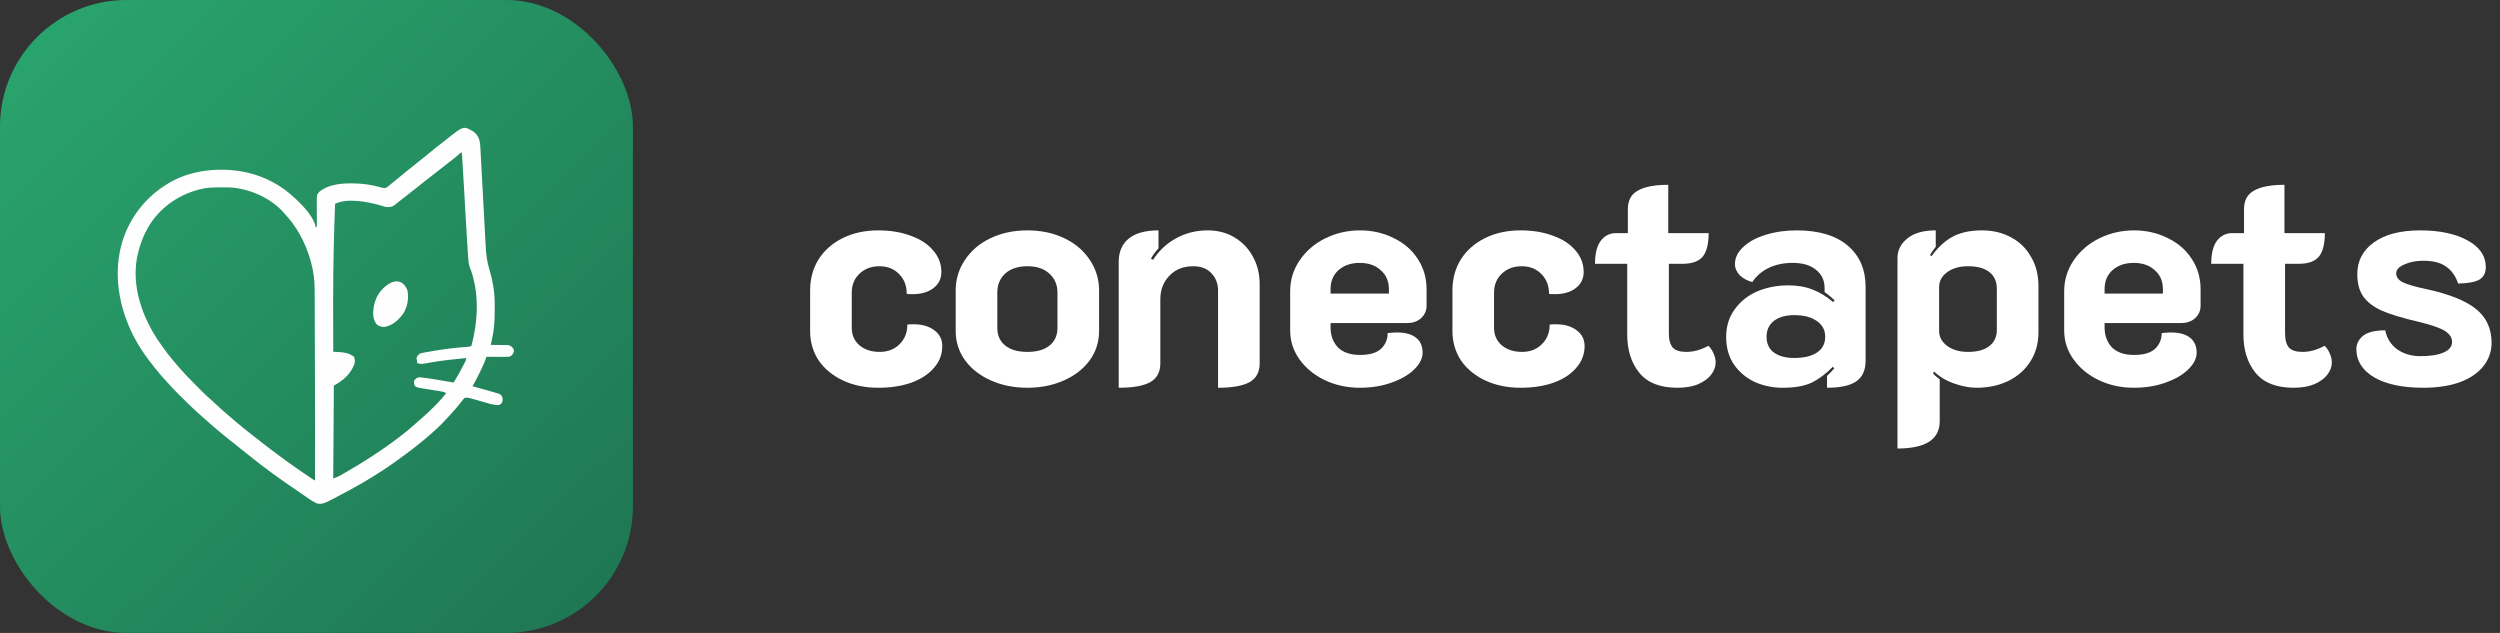
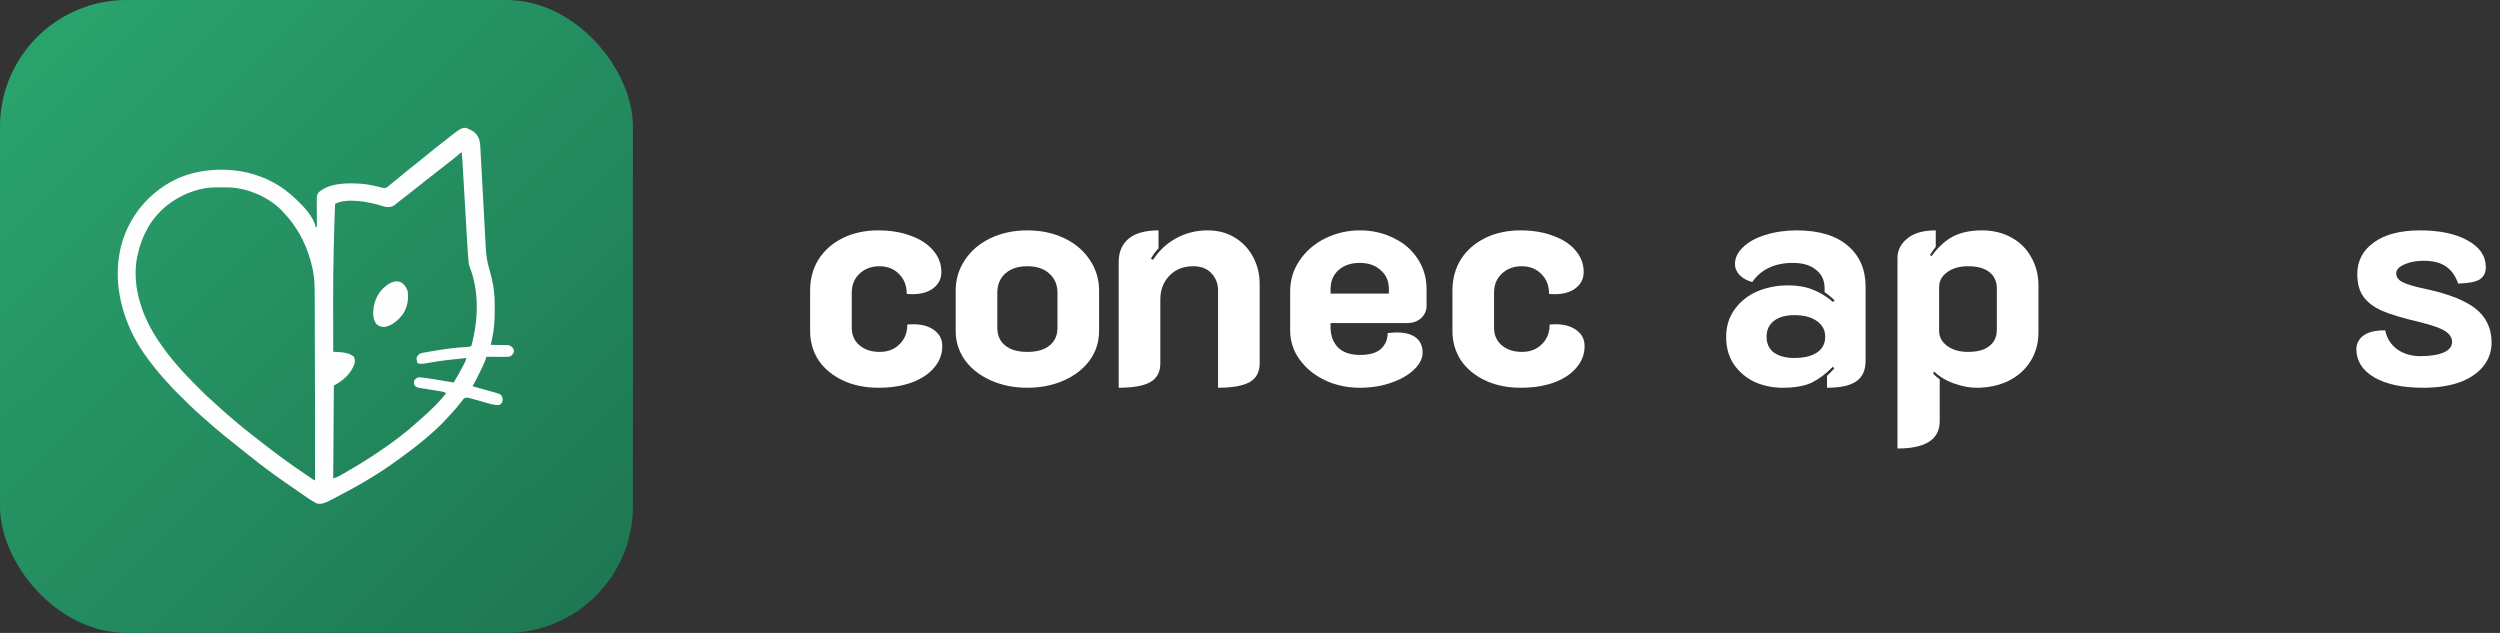
<svg xmlns="http://www.w3.org/2000/svg" width="158" height="40" viewBox="0 0 158 40" fill="none">
  <rect x="0" y="0" width="158" height="40" fill="#333333" stroke="none" />
  <rect width="40" height="40" rx="8" fill="url(#paint0_linear_2019_2)" />
  <path d="M29.915 8.311C30.184 8.516 30.293 8.748 30.341 9.077C30.349 9.176 30.355 9.275 30.361 9.373C30.363 9.417 30.363 9.417 30.366 9.461C30.371 9.558 30.376 9.655 30.381 9.752C30.385 9.821 30.389 9.891 30.392 9.961C30.401 10.11 30.409 10.26 30.417 10.41C30.429 10.647 30.442 10.884 30.455 11.121C30.492 11.794 30.529 12.468 30.565 13.142C30.585 13.514 30.605 13.887 30.625 14.259C30.638 14.494 30.651 14.73 30.663 14.965C30.671 15.112 30.679 15.259 30.688 15.405C30.691 15.473 30.695 15.541 30.698 15.609C30.724 16.102 30.785 16.561 30.931 17.034C31.13 17.7 31.257 18.391 31.263 19.087C31.264 19.14 31.264 19.14 31.264 19.195C31.265 19.309 31.266 19.423 31.266 19.538C31.266 19.577 31.266 19.616 31.266 19.656C31.267 20.265 31.23 20.844 31.095 21.44C31.087 21.474 31.08 21.508 31.072 21.544C31.053 21.628 31.035 21.712 31.016 21.796C31.052 21.796 31.088 21.797 31.125 21.797C31.26 21.798 31.395 21.8 31.53 21.802C31.588 21.803 31.647 21.804 31.705 21.804C31.789 21.804 31.873 21.806 31.957 21.808C32.007 21.808 32.058 21.809 32.11 21.81C32.278 21.842 32.337 21.903 32.444 22.034C32.494 22.141 32.487 22.18 32.453 22.294C32.378 22.441 32.323 22.497 32.166 22.549C32.058 22.552 31.95 22.554 31.842 22.553C31.81 22.553 31.779 22.553 31.746 22.553C31.646 22.552 31.545 22.552 31.445 22.552C31.376 22.551 31.308 22.551 31.24 22.551C31.073 22.551 30.905 22.55 30.738 22.549C30.723 22.598 30.708 22.647 30.693 22.697C30.612 22.938 30.502 23.163 30.391 23.391C30.37 23.435 30.349 23.478 30.327 23.523C30.181 23.824 30.03 24.12 29.865 24.411C29.905 24.422 29.945 24.433 29.985 24.444C30.144 24.487 30.303 24.531 30.461 24.576C30.545 24.6 30.628 24.623 30.712 24.646C30.851 24.685 30.991 24.725 31.13 24.765C31.175 24.778 31.22 24.79 31.266 24.803C31.621 24.908 31.621 24.908 31.72 25.046C31.785 25.201 31.78 25.283 31.73 25.442C31.653 25.541 31.653 25.541 31.531 25.6C31.202 25.611 30.877 25.497 30.564 25.407C30.371 25.352 30.178 25.297 29.984 25.244C29.939 25.231 29.894 25.218 29.848 25.205C29.785 25.189 29.785 25.189 29.72 25.171C29.683 25.161 29.646 25.151 29.608 25.141C29.503 25.124 29.447 25.123 29.35 25.164C29.289 25.219 29.289 25.219 29.237 25.29C29.216 25.316 29.196 25.342 29.175 25.369C29.153 25.397 29.131 25.425 29.109 25.454C28.916 25.699 28.717 25.933 28.503 26.161C28.433 26.236 28.364 26.311 28.296 26.388C27.83 26.909 27.308 27.373 26.771 27.819C26.747 27.839 26.723 27.86 26.698 27.881C26.302 28.21 25.893 28.519 25.476 28.821C25.388 28.885 25.3 28.95 25.213 29.015C23.904 29.979 22.488 30.793 21.041 31.532C20.98 31.563 20.918 31.595 20.857 31.627C20.581 31.771 20.342 31.887 20.028 31.821C19.638 31.636 19.28 31.35 18.923 31.108C18.89 31.086 18.857 31.064 18.824 31.041C17.739 30.307 16.679 29.551 15.664 28.724C15.494 28.585 15.322 28.449 15.15 28.314C14.866 28.093 14.588 27.867 14.309 27.64C14.246 27.588 14.182 27.536 14.118 27.485C13.719 27.16 13.326 26.83 12.947 26.482C12.866 26.408 12.784 26.335 12.7 26.264C12.236 25.858 11.798 25.426 11.362 24.991C11.337 24.967 11.313 24.942 11.288 24.918C11.033 24.663 10.782 24.409 10.549 24.134C10.484 24.064 10.42 23.994 10.355 23.924C10.16 23.709 9.975 23.489 9.795 23.262C9.764 23.223 9.764 23.223 9.732 23.183C9.281 22.618 8.863 22.041 8.526 21.4C8.509 21.369 8.493 21.338 8.476 21.306C7.503 19.44 7.116 17.25 7.749 15.213C8.226 13.734 9.159 12.528 10.469 11.692C10.492 11.677 10.515 11.663 10.539 11.647C12.013 10.716 13.96 10.532 15.638 10.907C16.8 11.185 17.822 11.737 18.68 12.564C18.73 12.61 18.73 12.61 18.781 12.657C19.199 13.054 19.851 13.755 19.949 14.347C19.975 14.347 20.002 14.347 20.028 14.347C20.028 14.324 20.028 14.3 20.028 14.276C20.026 14.033 20.025 13.79 20.024 13.547C20.024 13.457 20.023 13.366 20.023 13.275C20.021 13.145 20.021 13.015 20.021 12.884C20.02 12.844 20.02 12.803 20.02 12.762C20.019 12.324 20.019 12.324 20.16 12.139C20.872 11.532 22.042 11.553 22.924 11.622C23.341 11.666 23.745 11.749 24.148 11.864C24.269 11.889 24.32 11.9 24.431 11.851C24.521 11.79 24.521 11.79 24.612 11.712C24.647 11.683 24.682 11.655 24.718 11.625C24.754 11.595 24.791 11.565 24.828 11.534C24.9 11.475 24.972 11.416 25.044 11.358C25.117 11.298 25.191 11.237 25.264 11.177C25.41 11.058 25.555 10.939 25.701 10.82C25.724 10.801 25.748 10.782 25.773 10.762C26.072 10.517 26.373 10.275 26.678 10.037C26.865 9.891 27.047 9.741 27.23 9.59C27.468 9.393 27.708 9.202 27.954 9.015C28.044 8.947 28.133 8.877 28.222 8.806C29.294 7.946 29.294 7.946 29.915 8.311ZM28.943 9.805C28.753 9.966 28.559 10.119 28.36 10.27C28.196 10.396 28.034 10.525 27.872 10.655C27.661 10.825 27.447 10.991 27.23 11.155C26.977 11.347 26.729 11.544 26.484 11.745C26.281 11.91 26.076 12.07 25.868 12.228C25.729 12.335 25.591 12.443 25.453 12.552C25.429 12.57 25.406 12.588 25.382 12.607C25.279 12.688 25.177 12.768 25.075 12.85C25.043 12.875 25.012 12.9 24.979 12.925C24.952 12.947 24.926 12.968 24.898 12.99C24.742 13.099 24.574 13.094 24.392 13.079C24.281 13.056 24.174 13.022 24.067 12.987C23.275 12.755 21.951 12.495 21.179 12.881C21.142 13.741 21.117 14.601 21.097 15.461C21.096 15.498 21.095 15.535 21.094 15.573C21.041 17.792 21.052 20.012 21.06 22.232C21.124 22.235 21.124 22.235 21.19 22.239C21.247 22.242 21.305 22.245 21.362 22.249C21.39 22.25 21.418 22.252 21.447 22.253C21.785 22.273 22.101 22.331 22.369 22.549C22.44 22.691 22.431 22.832 22.408 22.985C22.169 23.643 21.695 24.041 21.099 24.372C21.086 26.307 21.073 28.242 21.06 30.236C21.221 30.182 21.339 30.141 21.482 30.06C21.516 30.041 21.551 30.021 21.587 30.001C21.624 29.98 21.661 29.958 21.699 29.936C21.759 29.902 21.759 29.902 21.82 29.868C22.987 29.198 24.114 28.476 25.185 27.66C25.21 27.641 25.235 27.622 25.261 27.602C25.723 27.249 26.164 26.872 26.594 26.481C26.649 26.432 26.704 26.383 26.76 26.335C26.991 26.136 27.208 25.924 27.424 25.709C27.459 25.674 27.494 25.64 27.53 25.604C27.771 25.364 27.989 25.114 28.199 24.847C28.051 24.757 27.893 24.737 27.724 24.711C27.693 24.706 27.663 24.701 27.631 24.696C27.533 24.68 27.435 24.665 27.337 24.649C27.239 24.634 27.142 24.618 27.044 24.602C26.984 24.593 26.923 24.583 26.862 24.573C26.34 24.49 26.34 24.49 26.216 24.382C26.162 24.26 26.155 24.187 26.177 24.055C26.278 23.926 26.332 23.862 26.498 23.842C26.544 23.847 26.59 23.852 26.637 23.857C26.663 23.859 26.689 23.862 26.715 23.864C27.054 23.901 27.39 23.958 27.726 24.015C27.792 24.026 27.858 24.037 27.924 24.048C28.095 24.076 28.266 24.105 28.437 24.134C28.517 24.147 28.596 24.16 28.675 24.174C28.901 23.795 29.12 23.416 29.317 23.022C29.34 22.977 29.34 22.977 29.364 22.93C29.441 22.786 29.441 22.786 29.469 22.628C28.689 22.703 27.914 22.782 27.143 22.922C26.6 23.02 26.6 23.02 26.375 22.945C26.363 22.884 26.352 22.822 26.343 22.76C26.337 22.725 26.331 22.691 26.325 22.655C26.34 22.499 26.416 22.451 26.534 22.351C26.652 22.309 26.652 22.309 26.786 22.285C26.861 22.271 26.861 22.271 26.938 22.257C26.992 22.248 27.047 22.239 27.101 22.23C27.158 22.22 27.214 22.21 27.27 22.2C28.011 22.07 28.76 21.97 29.511 21.925C29.608 21.917 29.693 21.903 29.786 21.875C30.229 20.246 30.307 18.421 29.668 16.825C29.612 16.632 29.601 16.442 29.587 16.243C29.582 16.177 29.582 16.177 29.577 16.111C29.54 15.609 29.511 15.106 29.482 14.603C29.476 14.501 29.471 14.399 29.465 14.297C29.451 14.058 29.437 13.818 29.423 13.579C29.406 13.285 29.389 12.99 29.372 12.696C29.369 12.644 29.366 12.592 29.363 12.538C29.357 12.434 29.351 12.33 29.345 12.226C29.336 12.074 29.327 11.922 29.319 11.769C29.277 11.057 29.235 10.344 29.191 9.632C29.104 9.632 29.003 9.754 28.943 9.805ZM12.611 11.97C12.585 11.976 12.56 11.983 12.533 11.99C11.207 12.347 10.063 13.169 9.362 14.363C9.04 14.933 8.817 15.529 8.684 16.17C8.675 16.21 8.666 16.251 8.657 16.294C8.32 18.152 9.007 20.074 10.049 21.594C10.096 21.662 10.144 21.729 10.191 21.796C10.225 21.844 10.258 21.892 10.292 21.94C10.497 22.233 10.713 22.514 10.945 22.787C10.963 22.808 10.981 22.83 11 22.852C11.059 22.922 11.119 22.992 11.178 23.062C11.196 23.082 11.213 23.103 11.232 23.125C11.602 23.556 11.996 23.962 12.398 24.363C12.48 24.444 12.562 24.526 12.643 24.608C12.696 24.66 12.749 24.713 12.802 24.766C12.826 24.79 12.85 24.814 12.875 24.839C13.022 24.985 13.174 25.124 13.331 25.259C13.451 25.363 13.566 25.472 13.682 25.58C13.877 25.762 14.074 25.942 14.277 26.115C14.319 26.151 14.36 26.186 14.401 26.222C14.521 26.325 14.641 26.427 14.761 26.53C14.807 26.569 14.853 26.608 14.899 26.648C15.204 26.91 15.516 27.162 15.834 27.409C15.924 27.479 16.014 27.549 16.104 27.62C16.196 27.693 16.29 27.766 16.383 27.839C16.435 27.88 16.488 27.921 16.54 27.962C16.966 28.296 17.396 28.622 17.834 28.94C17.923 29.006 18.012 29.071 18.102 29.136C18.565 29.474 19.037 29.797 19.513 30.117C19.564 30.152 19.564 30.152 19.617 30.188C19.649 30.209 19.681 30.231 19.715 30.254C19.744 30.273 19.773 30.293 19.802 30.313C19.862 30.358 19.862 30.358 19.909 30.355C19.915 27.653 19.91 24.951 19.9 22.249C19.898 21.794 19.897 21.339 19.896 20.884C19.895 20.49 19.893 20.096 19.892 19.703C19.891 19.499 19.89 19.295 19.89 19.091C19.89 18.901 19.889 18.712 19.887 18.522C19.887 18.454 19.887 18.385 19.887 18.317C19.887 17.706 19.81 17.12 19.644 16.531C19.634 16.495 19.624 16.459 19.613 16.421C19.288 15.294 18.737 14.285 17.926 13.436C17.901 13.407 17.875 13.379 17.849 13.349C17.028 12.47 15.688 11.897 14.489 11.844C14.321 11.842 14.153 11.841 13.985 11.841C13.954 11.841 13.924 11.841 13.893 11.841C13.454 11.841 13.037 11.854 12.611 11.97Z" fill="#FEFEFE" />
  <path d="M25.371 17.856C25.562 17.98 25.666 18.147 25.753 18.354C25.847 18.886 25.753 19.398 25.463 19.855C25.163 20.241 24.802 20.575 24.306 20.662C24.104 20.674 23.947 20.619 23.797 20.489C23.549 20.159 23.563 19.784 23.619 19.39C23.745 18.761 24.013 18.318 24.55 17.953C24.815 17.797 25.079 17.711 25.371 17.856Z" fill="#FEFEFE" />
  <path d="M55.52 24.506C54.675 24.506 53.927 24.352 53.274 24.045C52.621 23.738 52.109 23.315 51.738 22.778C51.379 22.227 51.2 21.607 51.2 20.915V18.362C51.2 17.619 51.379 16.96 51.738 16.384C52.109 15.808 52.621 15.36 53.274 15.04C53.927 14.72 54.669 14.56 55.501 14.56C56.282 14.56 56.973 14.675 57.575 14.906C58.176 15.123 58.643 15.431 58.976 15.827C59.322 16.224 59.495 16.679 59.495 17.191C59.495 17.613 59.328 17.952 58.995 18.208C58.663 18.464 58.221 18.592 57.671 18.592C57.504 18.592 57.383 18.586 57.306 18.573C57.306 18.061 57.146 17.645 56.826 17.325C56.506 16.992 56.09 16.826 55.578 16.826C55.066 16.826 54.643 16.986 54.311 17.306C53.991 17.613 53.831 18.01 53.831 18.496V20.723C53.831 21.171 53.991 21.536 54.311 21.818C54.643 22.099 55.072 22.24 55.597 22.24C56.109 22.24 56.525 22.08 56.845 21.76C57.178 21.44 57.344 21.024 57.344 20.512C57.434 20.499 57.562 20.493 57.728 20.493C58.279 20.493 58.72 20.621 59.053 20.877C59.386 21.12 59.552 21.453 59.552 21.875C59.552 22.387 59.379 22.842 59.034 23.239C58.701 23.635 58.227 23.949 57.613 24.179C56.999 24.397 56.301 24.506 55.52 24.506Z" fill="white" />
  <path d="M64.931 24.506C64.086 24.506 63.318 24.352 62.627 24.045C61.936 23.738 61.392 23.315 60.995 22.778C60.598 22.227 60.4 21.607 60.4 20.915V18.362C60.4 17.658 60.592 17.018 60.976 16.442C61.36 15.853 61.897 15.392 62.589 15.059C63.28 14.727 64.061 14.56 64.931 14.56C65.801 14.56 66.582 14.727 67.273 15.059C67.965 15.392 68.502 15.853 68.886 16.442C69.27 17.018 69.462 17.658 69.462 18.362V20.915C69.462 21.607 69.264 22.227 68.867 22.778C68.47 23.315 67.926 23.738 67.235 24.045C66.544 24.352 65.776 24.506 64.931 24.506ZM64.931 22.24C65.532 22.24 66 22.106 66.332 21.837C66.665 21.568 66.832 21.197 66.832 20.723V18.496C66.832 17.997 66.659 17.594 66.313 17.287C65.981 16.979 65.52 16.826 64.931 16.826C64.342 16.826 63.875 16.979 63.529 17.287C63.197 17.594 63.03 17.997 63.03 18.496V20.723C63.03 21.197 63.197 21.568 63.529 21.837C63.862 22.106 64.329 22.24 64.931 22.24Z" fill="white" />
  <path d="M70.702 16.557C70.702 15.917 70.914 15.424 71.336 15.079C71.758 14.733 72.386 14.56 73.218 14.56V15.693C73.026 15.898 72.866 16.115 72.738 16.346L72.872 16.423C73.256 15.834 73.742 15.379 74.331 15.059C74.933 14.727 75.598 14.56 76.328 14.56C76.968 14.56 77.531 14.707 78.018 15.002C78.517 15.296 78.907 15.706 79.189 16.231C79.47 16.743 79.611 17.319 79.611 17.959V22.97C79.611 23.52 79.394 23.917 78.958 24.16C78.523 24.391 77.864 24.506 76.981 24.506V18.362C76.981 17.927 76.84 17.562 76.558 17.267C76.29 16.973 75.906 16.826 75.406 16.826C74.792 16.826 74.293 17.024 73.909 17.421C73.525 17.818 73.333 18.317 73.333 18.919V22.97C73.333 23.52 73.115 23.917 72.68 24.16C72.258 24.391 71.598 24.506 70.702 24.506V16.557Z" fill="white" />
  <path d="M85.934 24.506C85.141 24.506 84.405 24.346 83.727 24.026C83.061 23.706 82.53 23.271 82.133 22.72C81.736 22.17 81.538 21.555 81.538 20.877V18.419C81.538 17.703 81.736 17.05 82.133 16.461C82.543 15.859 83.087 15.392 83.765 15.059C84.443 14.727 85.173 14.56 85.954 14.56C86.722 14.56 87.426 14.72 88.066 15.04C88.719 15.347 89.231 15.789 89.602 16.365C89.973 16.928 90.159 17.568 90.159 18.285V19.322C90.159 19.629 90.043 19.891 89.813 20.109C89.582 20.314 89.288 20.416 88.93 20.416H84.091V20.685C84.091 21.197 84.245 21.619 84.552 21.952C84.872 22.272 85.339 22.432 85.954 22.432C86.555 22.432 86.997 22.304 87.278 22.048C87.56 21.779 87.701 21.447 87.701 21.05C87.957 21.024 88.149 21.011 88.277 21.011C88.802 21.011 89.205 21.12 89.487 21.338C89.768 21.555 89.909 21.875 89.909 22.298C89.909 22.643 89.736 22.989 89.391 23.335C89.045 23.68 88.565 23.962 87.951 24.179C87.349 24.397 86.677 24.506 85.934 24.506ZM87.778 18.554V18.285C87.778 17.773 87.605 17.37 87.259 17.075C86.927 16.768 86.485 16.615 85.934 16.615C85.384 16.615 84.936 16.768 84.591 17.075C84.258 17.37 84.091 17.773 84.091 18.285V18.554H87.778Z" fill="white" />
  <path d="M96.114 24.506C95.269 24.506 94.52 24.352 93.868 24.045C93.215 23.738 92.703 23.315 92.332 22.778C91.973 22.227 91.794 21.607 91.794 20.915V18.362C91.794 17.619 91.973 16.96 92.332 16.384C92.703 15.808 93.215 15.36 93.868 15.04C94.52 14.72 95.263 14.56 96.095 14.56C96.876 14.56 97.567 14.675 98.168 14.906C98.77 15.123 99.237 15.431 99.57 15.827C99.915 16.224 100.088 16.679 100.088 17.191C100.088 17.613 99.922 17.952 99.589 18.208C99.256 18.464 98.815 18.592 98.264 18.592C98.098 18.592 97.976 18.586 97.9 18.573C97.9 18.061 97.74 17.645 97.419 17.325C97.1 16.992 96.683 16.826 96.171 16.826C95.659 16.826 95.237 16.986 94.904 17.306C94.584 17.613 94.424 18.01 94.424 18.496V20.723C94.424 21.171 94.584 21.536 94.904 21.818C95.237 22.099 95.666 22.24 96.191 22.24C96.703 22.24 97.119 22.08 97.439 21.76C97.772 21.44 97.938 21.024 97.938 20.512C98.028 20.499 98.156 20.493 98.322 20.493C98.872 20.493 99.314 20.621 99.647 20.877C99.98 21.12 100.146 21.453 100.146 21.875C100.146 22.387 99.973 22.842 99.627 23.239C99.295 23.635 98.821 23.949 98.207 24.179C97.592 24.397 96.895 24.506 96.114 24.506Z" fill="white" />
-   <path d="M106.009 24.506C104.921 24.506 104.121 24.192 103.609 23.565C103.097 22.938 102.841 22.131 102.841 21.146V16.672H100.806C100.806 16.019 100.928 15.533 101.171 15.213C101.414 14.893 101.734 14.733 102.131 14.733H102.88V13.216C102.88 12.666 103.091 12.275 103.513 12.045C103.936 11.802 104.576 11.68 105.433 11.68V14.733H107.987C107.987 15.424 107.859 15.923 107.603 16.231C107.347 16.525 106.924 16.672 106.336 16.672H105.472V21.05C105.472 21.472 105.555 21.779 105.721 21.971C105.888 22.151 106.176 22.24 106.585 22.24C107.033 22.24 107.494 22.112 107.968 21.856C108.108 21.984 108.217 22.144 108.294 22.336C108.384 22.528 108.428 22.72 108.428 22.912C108.428 23.168 108.339 23.418 108.16 23.661C107.98 23.904 107.705 24.109 107.334 24.275C106.976 24.429 106.534 24.506 106.009 24.506Z" fill="white" />
  <path d="M112.665 24.506C112.037 24.506 111.449 24.384 110.898 24.141C110.361 23.885 109.925 23.52 109.593 23.047C109.26 22.56 109.093 21.978 109.093 21.299C109.093 20.621 109.273 20.039 109.631 19.552C109.989 19.053 110.463 18.675 111.052 18.419C111.653 18.163 112.306 18.035 113.01 18.035C113.599 18.035 114.117 18.125 114.565 18.304C115.026 18.483 115.455 18.746 115.852 19.091L115.948 18.976C115.679 18.733 115.468 18.56 115.314 18.458V18.208C115.314 17.722 115.135 17.338 114.777 17.056C114.431 16.762 113.938 16.615 113.298 16.615C112.735 16.615 112.236 16.717 111.801 16.922C111.365 17.127 111.013 17.427 110.745 17.824C110.437 17.747 110.175 17.607 109.957 17.402C109.753 17.184 109.65 16.947 109.65 16.691C109.65 16.295 109.823 15.936 110.169 15.616C110.514 15.283 110.981 15.027 111.57 14.848C112.172 14.656 112.831 14.56 113.548 14.56C114.943 14.56 116.018 14.88 116.773 15.52C117.529 16.16 117.906 17.031 117.906 18.131V22.797C117.906 23.399 117.708 23.834 117.311 24.103C116.927 24.371 116.313 24.506 115.468 24.506V23.757C115.66 23.578 115.813 23.418 115.929 23.277L115.833 23.181C115.41 23.616 114.969 23.949 114.508 24.179C114.047 24.397 113.433 24.506 112.665 24.506ZM113.394 22.624C114.009 22.624 114.489 22.509 114.834 22.279C115.18 22.048 115.353 21.715 115.353 21.28C115.353 20.858 115.173 20.525 114.815 20.282C114.469 20.039 113.996 19.917 113.394 19.917C112.857 19.917 112.428 20.039 112.108 20.282C111.801 20.525 111.647 20.858 111.647 21.28C111.647 21.715 111.801 22.048 112.108 22.279C112.428 22.509 112.857 22.624 113.394 22.624Z" fill="white" />
  <path d="M119.921 16.307C119.921 15.821 120.126 15.411 120.536 15.079C120.945 14.733 121.547 14.56 122.34 14.56V15.597C122.187 15.789 122.065 15.962 121.976 16.115L122.072 16.192C122.468 15.642 122.91 15.232 123.396 14.963C123.896 14.695 124.516 14.56 125.259 14.56C125.95 14.56 126.564 14.707 127.102 15.002C127.652 15.296 128.075 15.712 128.369 16.25C128.676 16.775 128.83 17.376 128.83 18.055V21.011C128.83 21.703 128.657 22.317 128.312 22.855C127.979 23.379 127.512 23.789 126.91 24.083C126.321 24.365 125.656 24.506 124.913 24.506C124.478 24.506 124.004 24.416 123.492 24.237C122.993 24.058 122.577 23.808 122.244 23.488L122.168 23.584C122.232 23.687 122.372 23.815 122.59 23.968V26.618C122.59 27.77 121.7 28.346 119.921 28.346V16.307ZM124.376 22.24C124.964 22.24 125.412 22.119 125.72 21.875C126.04 21.632 126.2 21.287 126.2 20.839V18.247C126.2 17.786 126.04 17.434 125.72 17.191C125.412 16.947 124.964 16.826 124.376 16.826C123.838 16.826 123.396 16.954 123.051 17.21C122.718 17.453 122.552 17.767 122.552 18.151V20.915C122.552 21.287 122.718 21.6 123.051 21.856C123.396 22.112 123.838 22.24 124.376 22.24Z" fill="white" />
-   <path d="M134.853 24.506C134.06 24.506 133.324 24.346 132.645 24.026C131.98 23.706 131.448 23.271 131.052 22.72C130.655 22.17 130.456 21.555 130.456 20.877V18.419C130.456 17.703 130.655 17.05 131.052 16.461C131.461 15.859 132.005 15.392 132.684 15.059C133.362 14.727 134.092 14.56 134.872 14.56C135.64 14.56 136.344 14.72 136.984 15.04C137.637 15.347 138.149 15.789 138.52 16.365C138.892 16.928 139.077 17.568 139.077 18.285V19.322C139.077 19.629 138.962 19.891 138.732 20.109C138.501 20.314 138.207 20.416 137.848 20.416H133.01V20.685C133.01 21.197 133.164 21.619 133.471 21.952C133.791 22.272 134.258 22.432 134.872 22.432C135.474 22.432 135.916 22.304 136.197 22.048C136.479 21.779 136.62 21.447 136.62 21.05C136.876 21.024 137.068 21.011 137.196 21.011C137.72 21.011 138.124 21.12 138.405 21.338C138.687 21.555 138.828 21.875 138.828 22.298C138.828 22.643 138.655 22.989 138.309 23.335C137.964 23.68 137.484 23.962 136.869 24.179C136.268 24.397 135.596 24.506 134.853 24.506ZM136.696 18.554V18.285C136.696 17.773 136.524 17.37 136.178 17.075C135.845 16.768 135.404 16.615 134.853 16.615C134.303 16.615 133.855 16.768 133.509 17.075C133.176 17.37 133.01 17.773 133.01 18.285V18.554H136.696Z" fill="white" />
-   <path d="M144.953 24.506C143.865 24.506 143.065 24.192 142.553 23.565C142.041 22.938 141.785 22.131 141.785 21.146V16.672H139.75C139.75 16.019 139.871 15.533 140.114 15.213C140.358 14.893 140.678 14.733 141.074 14.733H141.823V13.216C141.823 12.666 142.034 12.275 142.457 12.045C142.879 11.802 143.519 11.68 144.377 11.68V14.733H146.93C146.93 15.424 146.802 15.923 146.546 16.231C146.29 16.525 145.868 16.672 145.279 16.672H144.415V21.05C144.415 21.472 144.498 21.779 144.665 21.971C144.831 22.151 145.119 22.24 145.529 22.24C145.977 22.24 146.438 22.112 146.911 21.856C147.052 21.984 147.161 22.144 147.238 22.336C147.327 22.528 147.372 22.72 147.372 22.912C147.372 23.168 147.282 23.418 147.103 23.661C146.924 23.904 146.649 24.109 146.278 24.275C145.919 24.429 145.478 24.506 144.953 24.506Z" fill="white" />
  <path d="M153.147 24.506C151.842 24.506 150.811 24.288 150.056 23.853C149.301 23.405 148.923 22.81 148.923 22.067C148.923 21.735 149.064 21.453 149.346 21.223C149.64 20.992 150.107 20.877 150.747 20.877C150.85 21.389 151.106 21.792 151.515 22.087C151.925 22.368 152.405 22.509 152.955 22.509C153.595 22.509 154.088 22.432 154.434 22.279C154.792 22.125 154.971 21.901 154.971 21.607C154.971 21.351 154.831 21.127 154.549 20.935C154.267 20.743 153.704 20.544 152.859 20.339C151.874 20.109 151.106 19.879 150.555 19.648C150.018 19.405 149.621 19.104 149.365 18.746C149.109 18.387 148.981 17.914 148.981 17.325C148.981 16.493 149.327 15.827 150.018 15.328C150.722 14.816 151.701 14.56 152.955 14.56C154.184 14.56 155.183 14.771 155.951 15.194C156.719 15.616 157.103 16.179 157.103 16.883C157.103 17.242 156.968 17.504 156.699 17.671C156.431 17.824 155.983 17.907 155.355 17.92C155.189 17.434 154.933 17.075 154.587 16.845C154.255 16.602 153.775 16.48 153.147 16.48C152.699 16.48 152.303 16.557 151.957 16.711C151.611 16.864 151.439 17.05 151.439 17.267C151.439 17.511 151.579 17.703 151.861 17.843C152.155 17.984 152.642 18.125 153.32 18.266C154.792 18.586 155.848 19.008 156.488 19.533C157.141 20.058 157.467 20.768 157.467 21.664C157.467 22.215 157.295 22.707 156.949 23.143C156.603 23.578 156.104 23.917 155.451 24.16C154.799 24.391 154.031 24.506 153.147 24.506Z" fill="white" />
  <defs>
    <linearGradient id="paint0_linear_2019_2" x1="0" y1="0" x2="39.476" y2="40" gradientUnits="userSpaceOnUse">
      <stop stop-color="#2AA66E" />
      <stop offset="1" stop-color="#1E7552" />
    </linearGradient>
  </defs>
</svg>